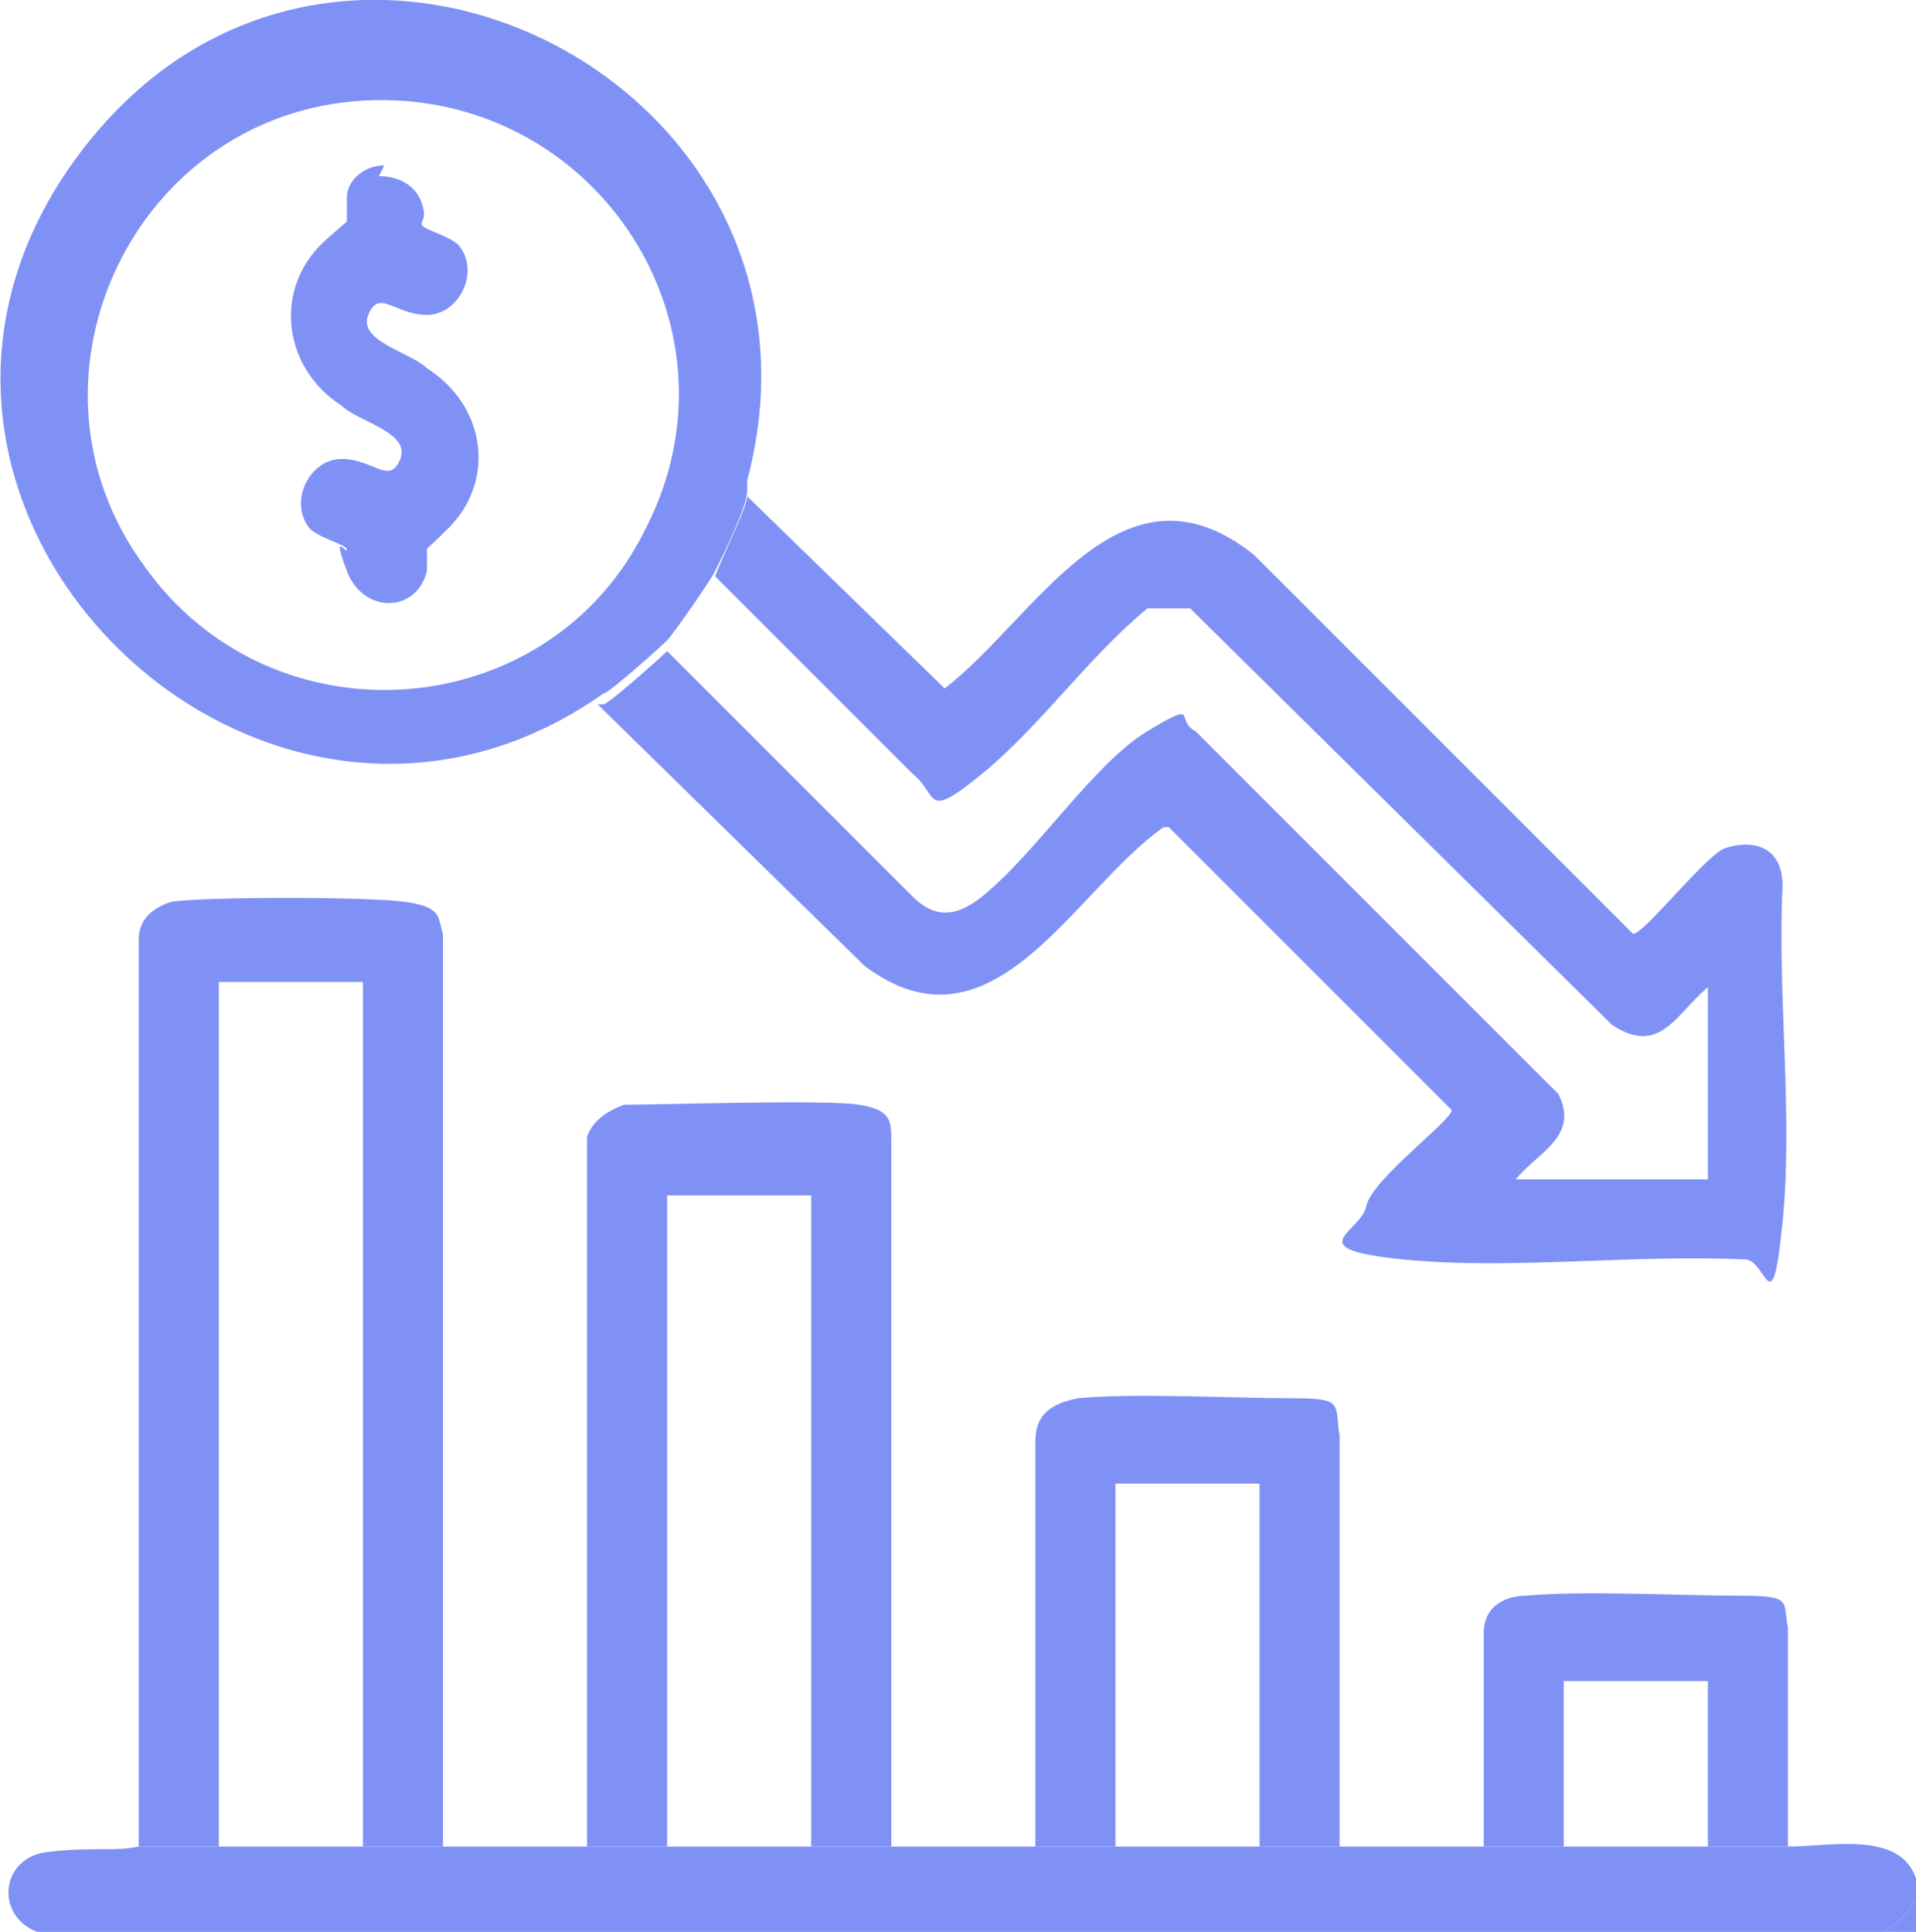
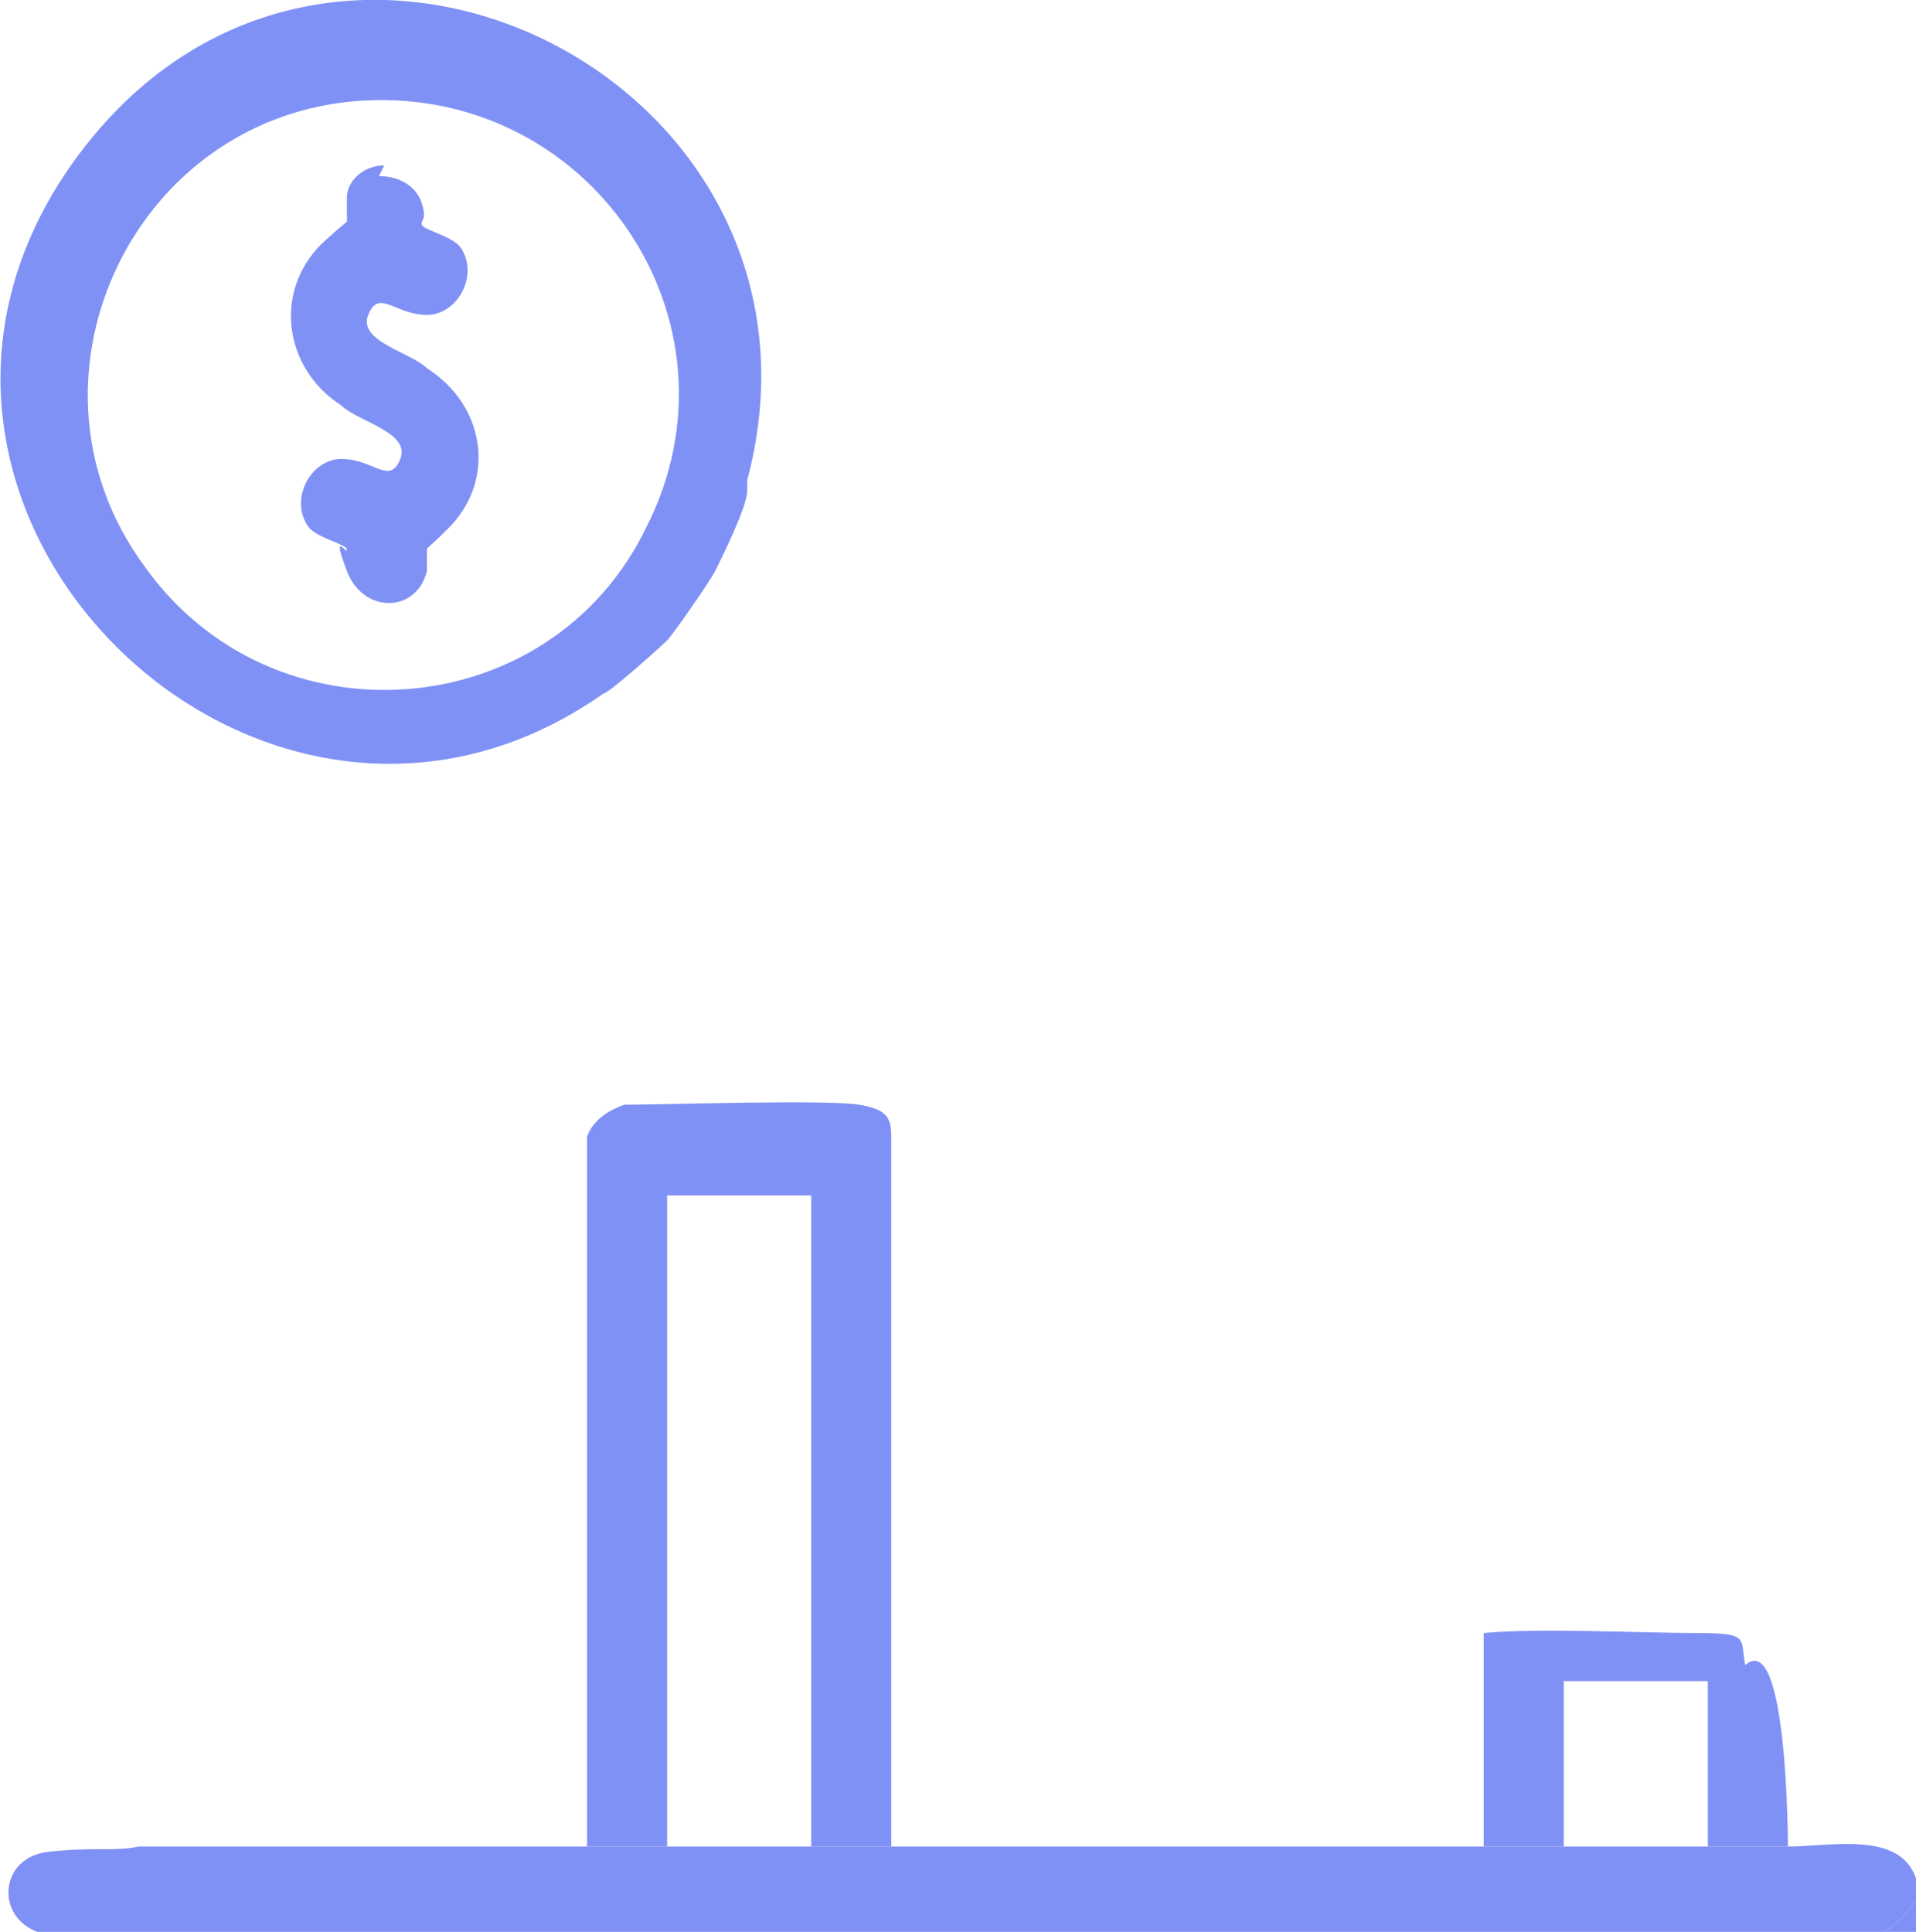
<svg xmlns="http://www.w3.org/2000/svg" version="1.1" id="Layer_1" x="0px" y="0px" viewBox="0 0 35.9 36.2" style="enable-background:new 0 0 35.9 36.2;" xml:space="preserve">
  <style type="text/css">
	.st0{fill:#8091F6;}
</style>
  <path class="st0" d="M2.6,34.6c0.5,0,1,0,1.5,0c0.9,0,1.8,0,2.7,0s1,0,1.5,0c0.9,0,1.8,0,2.7,0s1,0,1.5,0c0.9,0,1.8,0,2.7,0  c0.9,0,1,0,1.5,0c0.9,0,1.8,0,2.7,0s1,0,1.5,0c0.9,0,1.8,0,2.7,0s1,0,1.5,0c0.9,0,1.8,0,2.7,0s1,0,1.5,0c0.9,0,1.8,0,2.7,0  c0.9,0,1,0,1.5,0c0.8,0,2.1-0.3,2.4,0.6v0.4c-0.2,0.3-0.3,0.4-0.6,0.6H0.7c-0.8-0.3-0.7-1.4,0.2-1.5S2.1,34.7,2.6,34.6L2.6,34.6z" />
  <path class="st0" d="M35.9,35.6v0.6h-0.6C35.6,36,35.7,35.9,35.9,35.6z" />
-   <path class="st0" d="M11.3,13.2c0.1,0,1.1-0.9,1.2-1l4.6,4.6c0.4,0.4,0.8,0.4,1.3,0c1-0.8,2.1-2.5,3.1-3.1s0.5-0.2,0.9,0l6.8,6.8  c0.4,0.8-0.4,1.1-0.8,1.6H32v-3.6c-0.6,0.5-0.9,1.3-1.8,0.7l-7.9-7.8c-0.3,0-0.6,0-0.8,0c-1.1,0.9-2,2.2-3.1,3.1s-0.8,0.4-1.3,0  l-3.7-3.7c0.1-0.3,0.6-1.3,0.6-1.5l3.7,3.6c1.7-1.3,3.3-4.5,5.8-2.5l7.1,7.1c0.2,0,1.3-1.4,1.7-1.6c0.6-0.2,1.1,0,1.1,0.7  c-0.1,2,0.2,4.3,0,6.3s-0.3,0.7-0.7,0.7c-2.1-0.1-4.4,0.2-6.4,0s-0.8-0.5-0.7-1s1.6-1.6,1.6-1.8l-5.3-5.3h-0.1  c-1.7,1.2-3.2,4.4-5.6,2.6l-5-4.9L11.3,13.2z" />
  <path class="st0" d="M14,9.2c0,0.3-0.5,1.3-0.6,1.5s-0.8,1.2-0.9,1.3s-1.1,1-1.2,1C4.9,17.5-3.3,9.5,1.4,3S16,1.5,14,9V9.2z   M6.6,1.9c-4.2,0.4-6.4,5.3-3.9,8.7c2.4,3.4,7.6,3,9.4-0.7C14.1,6,11,1.5,6.6,1.9z" />
-   <path class="st0" d="M8.3,34.6c-0.5,0-1,0-1.5,0V18.4H4.1v16.2c-0.5,0-1,0-1.5,0v-17c0-0.4,0.3-0.6,0.6-0.7c0.6-0.1,3.7-0.1,4.4,0  s0.6,0.3,0.7,0.6V34.6L8.3,34.6z" />
  <path class="st0" d="M16.7,34.6c-0.5,0-1,0-1.5,0V22.4h-2.7v12.2c-0.5,0-1,0-1.5,0V21.3c0.1-0.3,0.4-0.5,0.7-0.6  c0.7,0,3.8-0.1,4.4,0c0.6,0.1,0.6,0.3,0.6,0.7V34.6L16.7,34.6z" />
-   <path class="st0" d="M25.1,34.6c-0.5,0-1,0-1.5,0v-6.8h-2.7v6.8c-0.5,0-1,0-1.5,0V27c0-0.5,0.3-0.7,0.8-0.8c1-0.1,3,0,4,0  s0.8,0.1,0.9,0.7C25.1,26.9,25.1,34.6,25.1,34.6z" />
-   <path class="st0" d="M33.5,34.6c-0.5,0-1,0-1.5,0v-3.1h-2.7v3.1c-0.5,0-1,0-1.5,0v-4c0-0.5,0.4-0.7,0.8-0.7c1-0.1,3,0,4,0  c1,0,0.8,0.1,0.9,0.6C33.5,30.5,33.5,34.6,33.5,34.6z" />
+   <path class="st0" d="M33.5,34.6c-0.5,0-1,0-1.5,0v-3.1h-2.7v3.1c-0.5,0-1,0-1.5,0v-4c1-0.1,3,0,4,0  c1,0,0.8,0.1,0.9,0.6C33.5,30.5,33.5,34.6,33.5,34.6z" />
  <path class="st0" d="M7.1,3.3c0.4,0,0.7,0.2,0.8,0.5s0,0.3,0,0.4s0.5,0.2,0.7,0.4C9,5.1,8.6,5.9,8,5.9s-0.9-0.5-1.1,0s0.8,0.7,1.1,1  c1.1,0.7,1.3,2.1,0.4,3S8,10.1,8,10.2s0,0.3,0,0.5c-0.2,0.8-1.2,0.8-1.5,0s0-0.3,0-0.4S6,10.1,5.8,9.9c-0.4-0.5,0-1.3,0.6-1.3  s0.9,0.5,1.1,0s-0.8-0.7-1.1-1C5.3,6.9,5.1,5.4,6.1,4.5s0.4-0.2,0.4-0.3s0-0.3,0-0.5c0-0.3,0.3-0.6,0.7-0.6L7.1,3.3z" />
</svg>